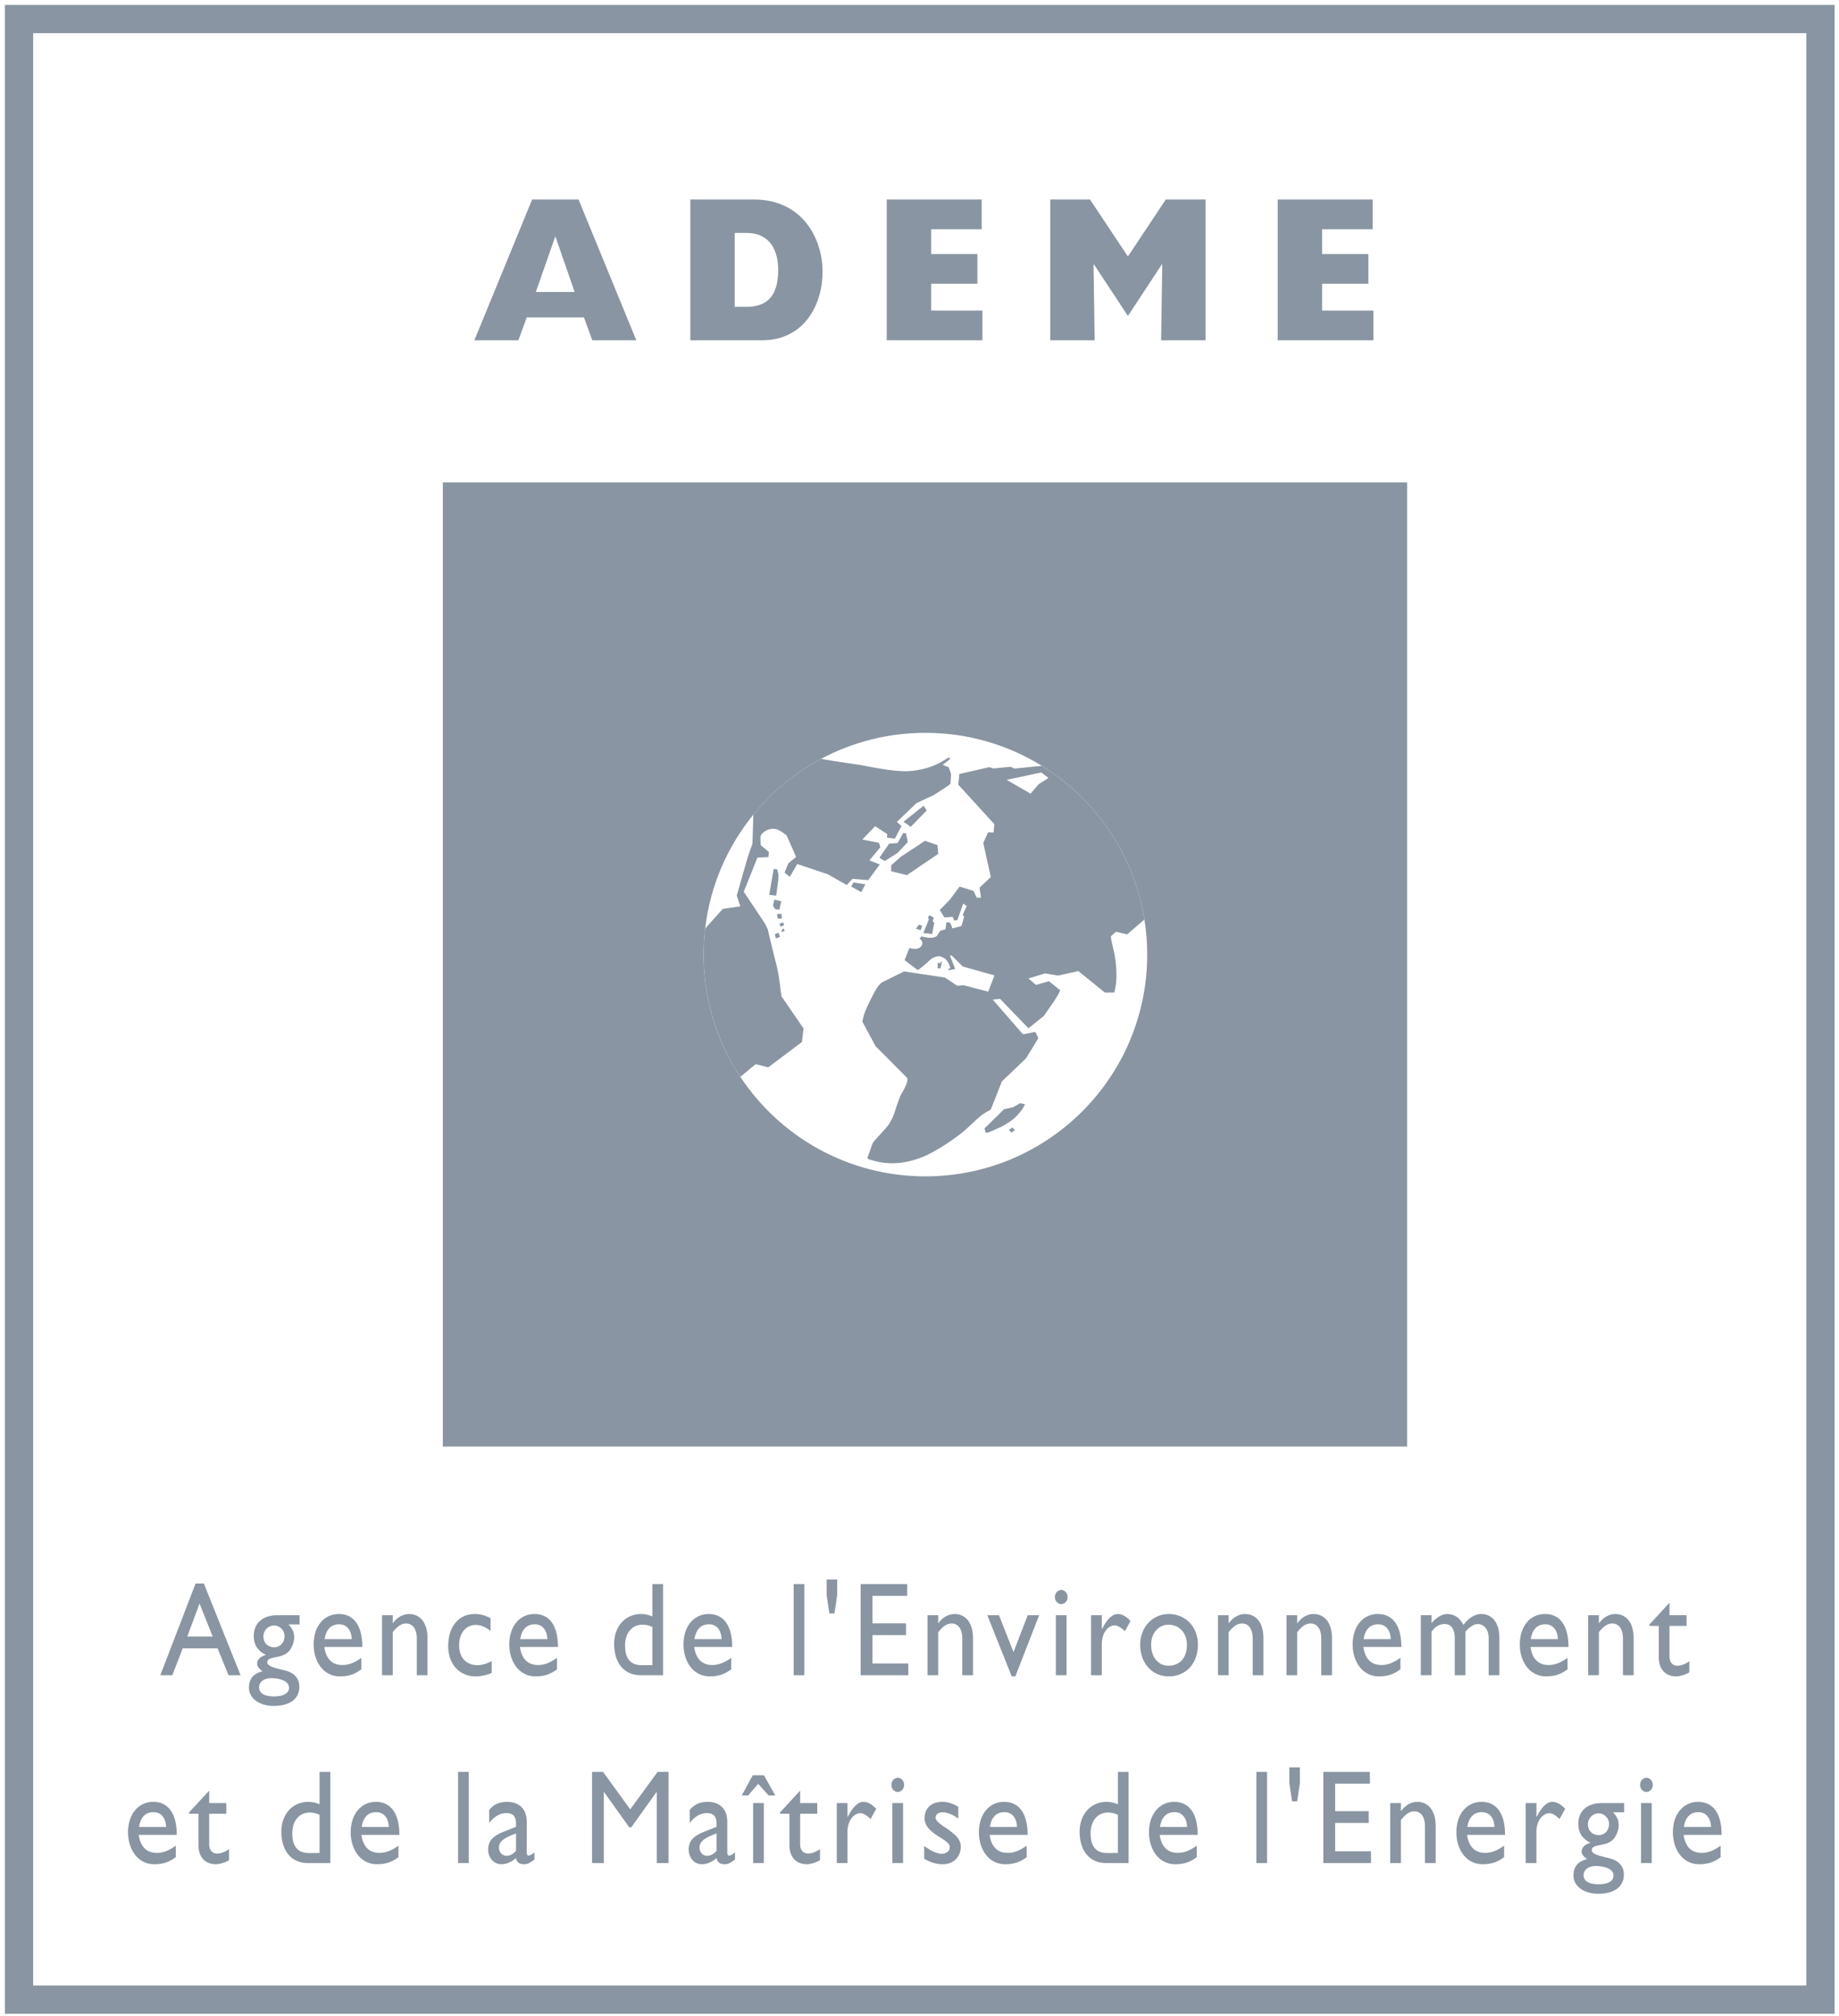
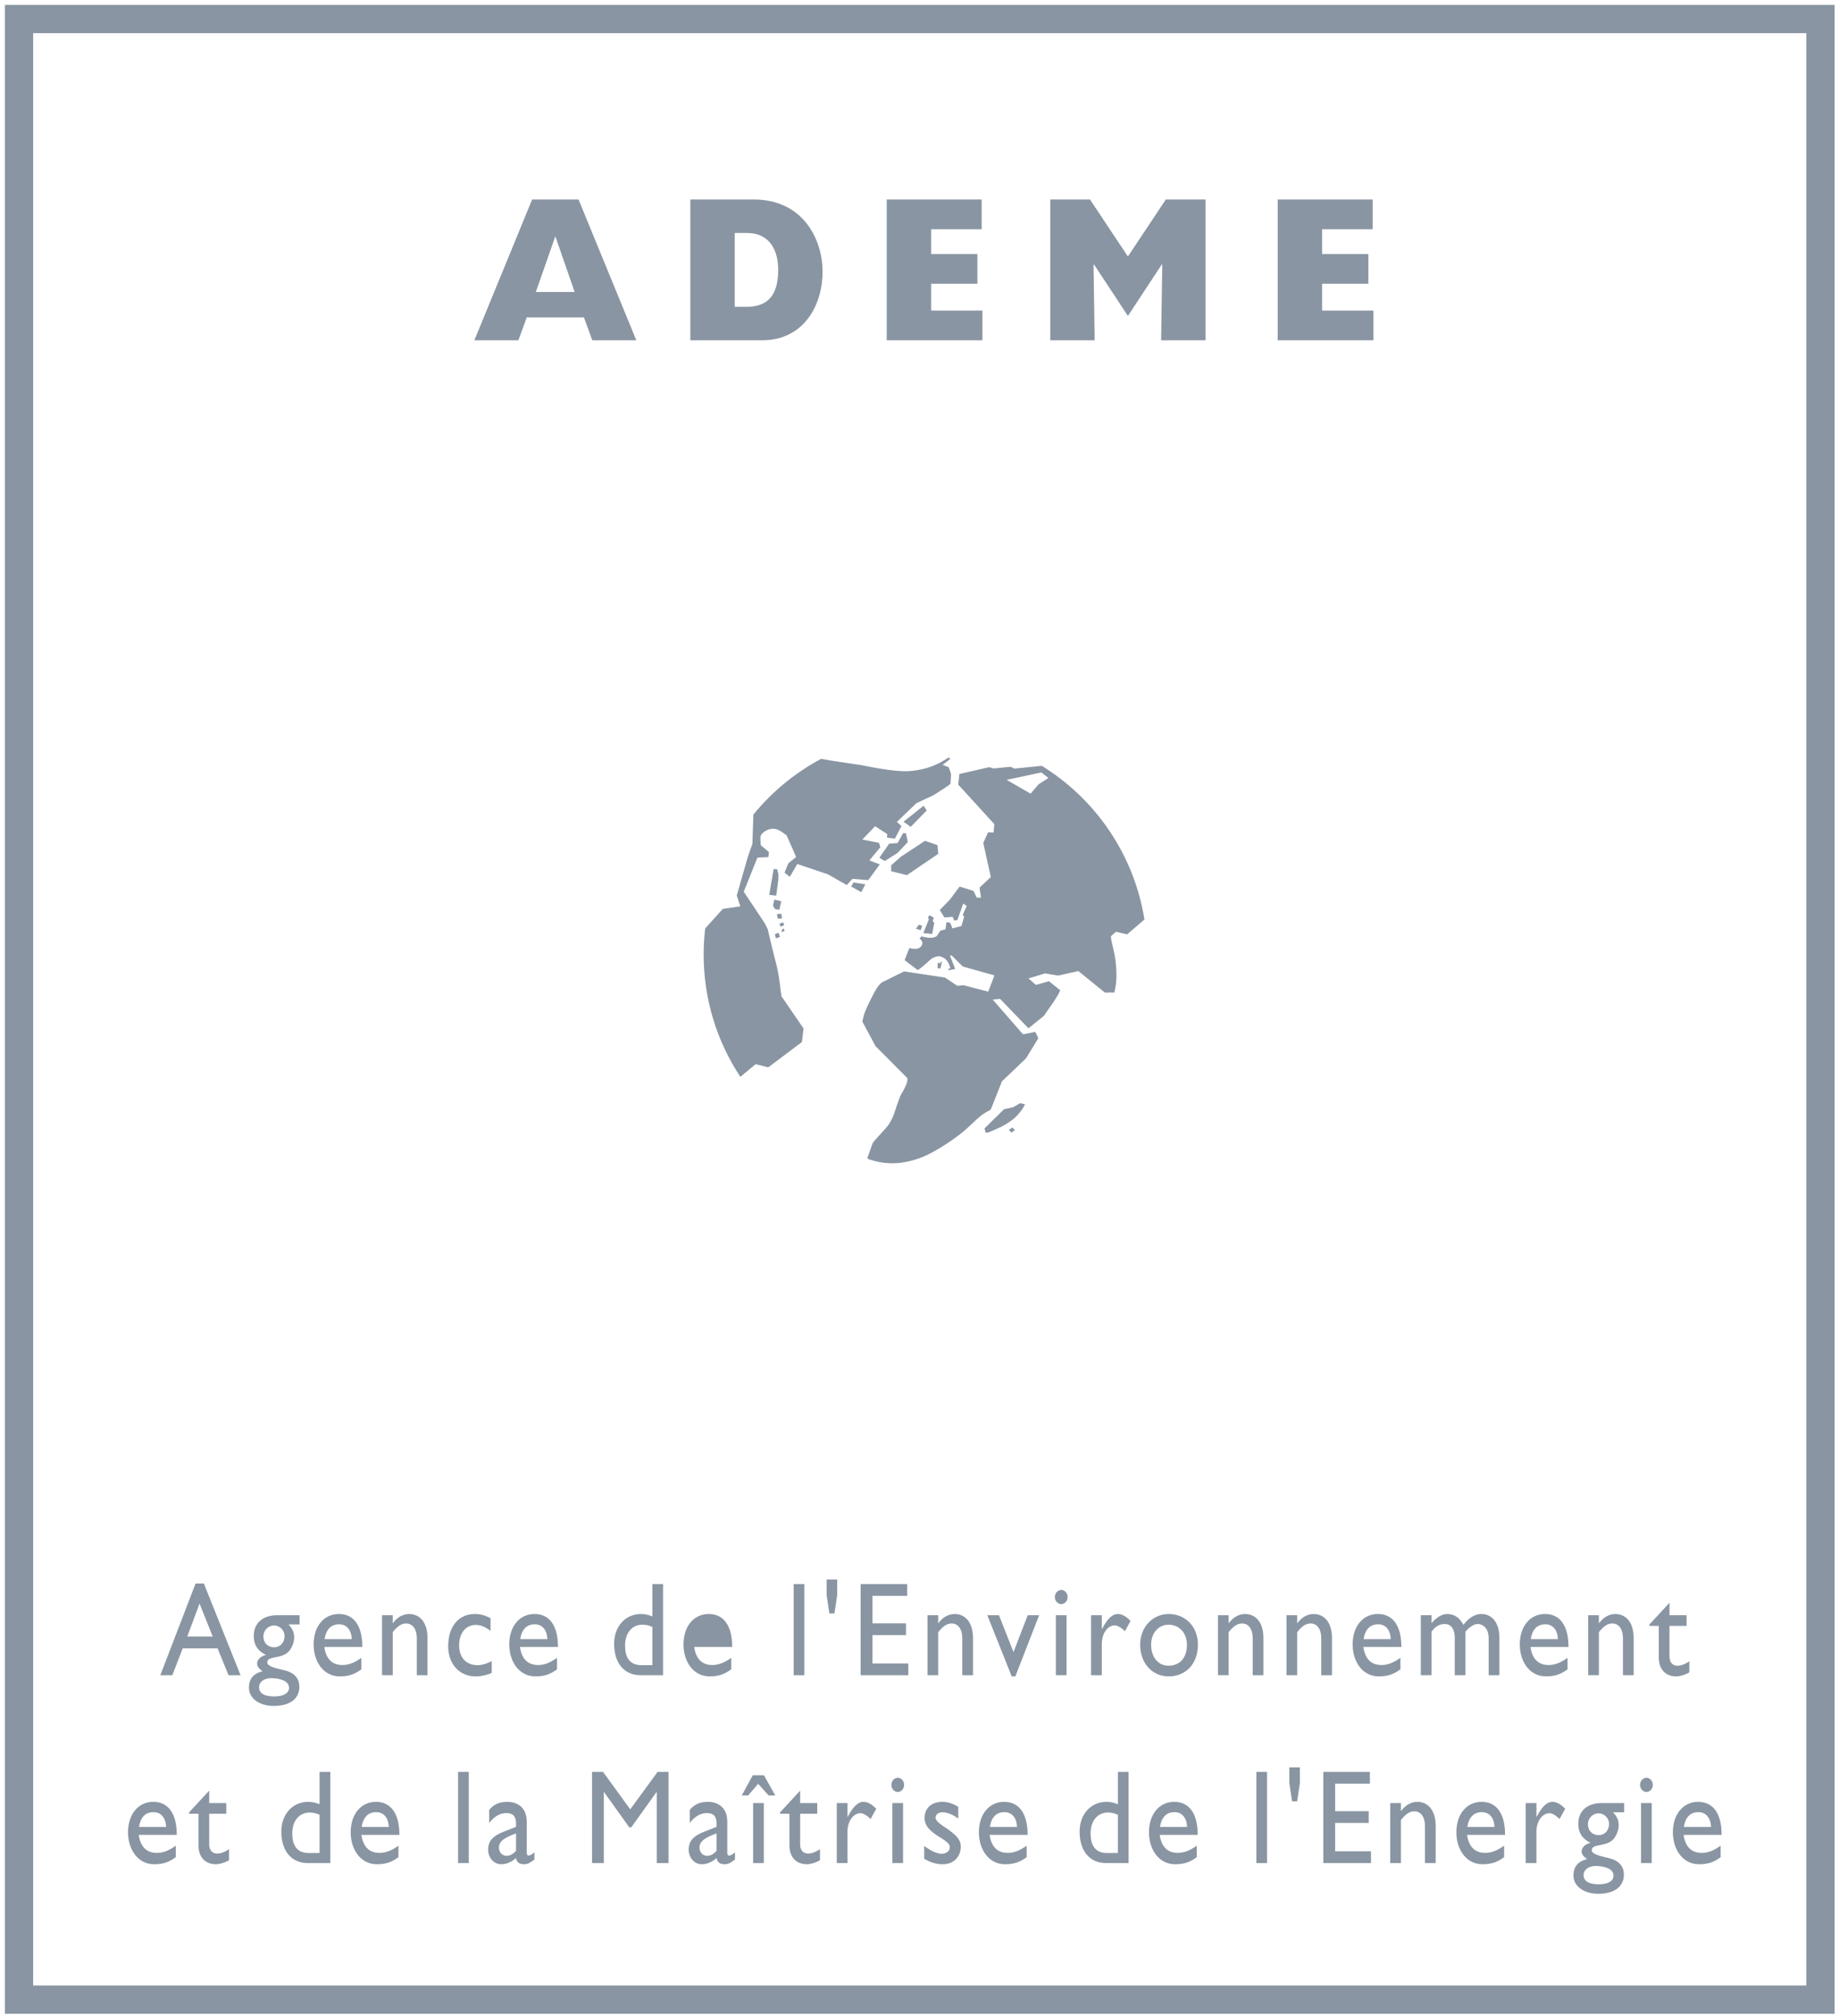
<svg xmlns="http://www.w3.org/2000/svg" height="318" viewBox="0 0 290 318" width="290">
  <filter id="a">
    <feColorMatrix in="SourceGraphic" values="0 0 0 0 0.537 0 0 0 0 0.584 0 0 0 0 0.635 0 0 0 1 0" />
  </filter>
  <g fill="none" fill-rule="evenodd" filter="url(#a)" transform="translate(-51 -510)">
    <g transform="translate(54 513)">
      <path d="m0 312.374h284.072v-312.374h-284.072z" stroke="#8995a2" stroke-width="4.46" />
      <g fill="#8995a2">
-         <path d="m142.931 182.533c-12.188 0-22.924-6.24-29.182-15.693-3.664-5.528-5.795-12.157-5.795-19.284 0-1.392.082-2.762.241-4.112.794-6.767 3.516-12.942 7.607-17.962 2.93-3.599 6.561-6.6 10.686-8.804 4.9-2.615 10.5-4.097 16.443-4.097 6.736 0 13.023 1.904 18.361 5.202 8.479 5.241 14.552 14 16.18 24.242.285 1.8.435 3.648.435 5.531 0 19.313-15.66 34.977-34.976 34.977zm-76.096 42.607h152.053v-152.051h-152.053z" />
-         <path d="m131.596 136.18 1.861.297-.64 1.227-1.599-.884zm7.498-4.083-1.562 1.376v.934l2.483.613 4.948-3.359-.133-1.371-1.96-.677zm.768-3.684-.449-.019-.861 1.569-1.345.106-1.532 2.21.835.526 2.065-1.313 1.58-1.687zm2.788-4.339-3.165 2.522 1.122.81 2.529-2.574zm-24.344 14.061 1.098.131.34-2.594.007-.778-.192-.79-.565-.046zm.581 1.707.348.545.665.101.3-1.344-1.091-.263zm.636 1.323.109.713.677-.002-.092-.768zm.384 1.528.192.462.569-.254s-.156-.423-.174-.423zm.348 1.317c.011 0 .488-.188.488-.188l-.189-.41s-.274.237-.27.265zm23.234-2.035s-.89 2.172-.89 2.184c0 0 1.402.133 1.402.145l.331-1.788-.242-.181.164-.612-.704-.385-.226.461zm-2.056 1.508.764.214.228-.71-.542-.129zm16.42 27.516-1.104.64-1.409.297-3.094 3.041.19.678.448-.061 1.768-.761c.457-.197 1.906-1.009 2.659-1.82.709-.768.924-1.065 1.335-1.848zm-.815 4.249c0 .011-.377-.418-.377-.418.002.016-.585.357-.585.357s.444.444.43.444zm-11.72-26.342-.44-.057-.029.83.438.081.264-1.064-.138-.056zm-26.119-4.579.154.664.632-.211-.211-.667zm-5.453 22.513 2.417-2.005 1.988.501 5.309-3.995.256-2.133-3.491-5.089c-.056-.075-.281-3.256-.959-5.637-.354-1.243-1.168-4.864-1.202-4.936l-.459-.923-3.319-4.982 2.155-5.387 1.717-.076.102-.791-1.271-1.063-.039-.229-.042-1.01c0-.688 1.165-1.379 1.94-1.379.206 0 .426.033.652.096.541.148 1.054.595 1.516.932.084.061 1.529 3.434 1.529 3.434l-1.225.984-.602 1.479.837.656 1.169-2.017 4.839 1.627 2.967 1.688.899-.983 2.492.206 1.821-2.48-1.647-.625 1.727-2.08-.206-.697-2.635-.511 2.019-2.114 1.917 1.248-.041.562 1.24.152 1.044-1.986-.73-.643 3.083-2.964 2.787-1.303 2.172-1.421.419-.333.089-1.526-.37-1.081-.96-.371 1.229-.965-.338-.181c-.821.547-2.771 1.886-6.174 2.129-2.421.172-7.322-.908-7.322-.908l-4.858-.728-1.696-.299c-4.126 2.2-7.755 5.197-10.689 8.796l-.146 4.59-.732 2.095-1.74 6.074.56 1.712-2.759.394-2.785 3.099c-.156 1.349-.237 2.721-.237 4.112 0 7.127 2.132 13.757 5.79 19.285zm47.548-49.05c8.477 5.241 14.55 14 16.178 24.242l-.002-.007-2.732 2.34-1.748-.414-.816.72.059.485c.028.221.127.674.295 1.353.348 1.393.526 2.782.526 4.137 0 1.262-.05 1.672-.331 2.892l-1.489.007-4.187-3.393-3.191.717-2.059-.349-2.611.798 1.18 1.021 2.048-.581 1.773 1.417-.278.621-.731 1.179-1.572 2.25-2.424 1.955-4.482-4.649-1.158.123 4.78 5.477 1.936-.389.484.991-1.952 3.192-3.796 3.625-1.705 4.325c-.041.111-.219.248-.494.381-.547.262-1.192.734-1.905 1.404-.917.858-1.429 1.333-1.538 1.429-.755.661-1.661 1.353-2.717 2.063-1.048.707-2.097 1.327-3.135 1.859-1.837.935-3.901 1.454-5.769 1.454-1.224 0-2.467-.209-3.677-.618-.165-.056-.271-.141-.271-.213l.827-2.341c.036-.112.738-.905 2.06-2.348.599-.652 1.083-1.537 1.424-2.594.501-1.554.856-2.512 1.064-2.849.759-1.224 1.12-2.27.866-2.525l-4.959-4.986-2.081-3.868.221-.916c.156-.637.66-1.756 1.626-3.602.522-.999.952-1.526 1.43-1.762l3.314-1.635 6.442.971 1.962 1.31.922-.113 3.935 1.024.983-2.562-4.998-1.408-1.77-1.758-.244.064.827 2.091-.999.199-.107-.245.346-.065c.017.022-.297-1.285-1.074-1.651-.279-.128-.462-.25-.745-.25-.38 0-1.006.232-1.331.533-1.091 1.008-1.946 1.696-2.025 1.635l-2.052-1.552.759-1.913.315.077c.187.044.385.066.584.066.643 0 1.042-.375 1.122-.745.099-.461-.219-.686-.219-.686.011-.011-.196-.22-.196-.217 0 .025.297-.335.281-.335-.008 0 .782.201 1.232.227.524.03 1.036-.089 1.246-.321l.496-.784.838-.235.146-1.108.514.036s.288.398.407.931l1.445-.373.429-1.483-.232-.263.634-1.42-.549-.389-.929 2.623-.513.065-.223-.586-1.306.101-.729-1.173 1.585-1.632 1.542-2.07 2.182.684.533 1.077.662-.016-.241-1.572 1.783-1.673-1.189-5.379.762-1.688.864.048.116-1.325-5.688-6.23.183-1.683 4.707-1.073.675.201 2.68-.259.62.279 4.319-.431zm-.08 1.04-5.478 1.165 3.779 2.176 1.274-1.484 1.547-.99zm-73.595-75.777-3.046-8.79-3.075 8.79zm-6.706-14.587h7.321l9.11 22.206h-6.942l-1.319-3.613h-9.021l-1.317 3.613h-6.942zm33.791 16.93c3.4 0 5.013-1.854 5.013-5.827 0-2.93-1.203-5.829-4.983-5.829h-1.873v11.656zm-8.842-16.93h10.015c7.733 0 10.839 6.251 10.839 11.399 0 5.044-2.783 10.807-9.578 10.807h-11.276zm30.972 0h14.969v4.689h-7.97v3.908h7.297v4.688h-7.297v4.234h8.086v4.687h-15.085zm32.788 22.207h-7.002v-22.206h6.268l5.977 8.986 5.975-8.986h6.266v22.206h-7.001l.177-11.918-.06-.066-5.357 8.141-5.362-8.141-.059.066zm28.866-22.207h14.968v4.689h-7.966v3.908h7.294v4.688h-7.294v4.234h8.085v4.687h-15.087zm-171.958 226.648h4.02l-2.085-5.204zm8.403 6.092h-1.895l-1.729-4.236h-5.499l-1.633 4.236h-1.895l5.557-14.459h1.31zm4.853.463c-1.139 0-1.935.59-1.935 1.433 0 .95.834 1.456 2.369 1.456 1.484 0 2.356-.506 2.356-1.369 0-1.204-1.746-1.52-2.79-1.52zm.434-8.304c-.928 0-1.688.781-1.688 1.707 0 1.033.685 1.732 1.709 1.732.948 0 1.631-.738 1.631-1.774 0-.903-.758-1.665-1.652-1.665zm4.025-.168h-1.745c.663.736.891 1.264.891 2.065 0 .777-.399 1.686-.798 2.129-1.138 1.351-3.452.674-3.452 1.79 0 .53.89.844 2.6 1.224 1.82.402 2.465 1.435 2.465 2.634 0 1.877-1.498 3.015-4.022 3.015-2.299 0-3.926-1.2-3.926-2.865 0-1.394.666-2.214 2.142-2.614-.588-.402-.853-.782-.853-1.202 0-.613.531-1.137 1.347-1.347v-.045c-.627-.295-1.097-.695-1.425-1.201-.301-.483-.452-1.075-.452-1.77 0-2.021 1.422-3.267 3.717-3.267h3.511zm8.224 2.32c-.054-1.433-.797-2.341-1.992-2.341-1.289 0-2.068.844-2.293 2.341zm1.519 4.763c-1.024.756-1.955 1.114-3.396 1.114-2.657 0-4.136-2.421-4.136-5.034 0-2.867 1.633-4.807 3.985-4.807 2.257 0 3.7 1.707 3.7 5.204h-5.998c.266 1.879 1.235 2.846 2.868 2.846 1.022 0 1.99-.422 2.977-1.136zm4.943-7.291h.037c.647-.908 1.596-1.435 2.542-1.435 1.615 0 2.905 1.22 2.905 3.814v5.838h-1.688v-5.858c0-1.391-.647-2.299-1.674-2.299-.736 0-1.324.379-2.122 1.369v6.788h-1.689v-9.461h1.689zm15.421 1.22c-.969-.716-1.614-.928-2.355-.928-1.534 0-2.598 1.285-2.598 3.205 0 1.959 1.139 3.139 2.884 3.139.723 0 1.404-.211 2.258-.632v1.854c-.569.297-1.65.549-2.544.549-2.542 0-4.323-1.961-4.323-4.741 0-3.122 1.631-5.101 4.21-5.101.987 0 1.652.253 2.468.653zm8.97 1.308c-.057-1.433-.8-2.341-1.993-2.341-1.288 0-2.068.844-2.294 2.341zm1.517 4.763c-1.022.756-1.953 1.114-3.398 1.114-2.655 0-4.135-2.421-4.135-5.034 0-2.867 1.633-4.807 3.986-4.807 2.258 0 3.7 1.707 3.7 5.204h-5.995c.264 1.879 1.231 2.846 2.865 2.846 1.024 0 1.991-.422 2.977-1.136zm15.037-6.682c-.57-.254-1.009-.357-1.574-.357-1.632 0-2.735 1.303-2.735 3.286 0 1.771.645 3.098 2.6 3.098h1.709zm1.687 7.608h-3.586c-2.543 0-4.134-1.917-4.134-4.953 0-2.739 1.763-4.699 4.25-4.699.566 0 1.101.106 1.783.38v-5.103h1.687zm9.231-5.689c-.055-1.433-.796-2.341-1.992-2.341-1.29 0-2.066.844-2.295 2.341zm1.518 4.763c-1.026.756-1.955 1.114-3.395 1.114-2.658 0-4.136-2.421-4.136-5.034 0-2.867 1.63-4.807 3.98-4.807 2.262 0 3.703 1.707 3.703 5.204h-5.994c.266 1.879 1.233 2.846 2.863 2.846 1.024 0 1.992-.422 2.979-1.136zm9.842.927h1.689v-14.376h-1.689zm6.866-15.091v2.463l-.436 2.889h-.796l-.437-2.889v-2.463zm11.04 2.57h-5.481v4.343h5.292v1.855h-5.292v4.468h5.653v1.854h-7.512v-14.375h7.34zm4.889 4.303h.041c.644-.908 1.591-1.435 2.543-1.435 1.609 0 2.903 1.22 2.903 3.814v5.838h-1.691v-5.858c0-1.391-.643-2.299-1.669-2.299-.736 0-1.326.379-2.127 1.369v6.788h-1.688v-9.461h1.688zm7.742-1.244h1.839l2.296 5.815 2.238-5.815h1.804l-3.756 9.651h-.57zm11.665-1.75c-.553 0-1.009-.509-1.009-1.117 0-.612.456-1.118 1.009-1.118.548 0 1.005.506 1.005 1.118 0 .608-.457 1.117-1.005 1.117zm-.854 11.21h1.685v-9.462h-1.685zm7.244-9.46v2.169h.04c.852-1.664 1.666-2.36 2.464-2.36.682 0 1.329.356 2.029 1.096l-.89 1.621c-.512-.546-1.175-.927-1.575-.927-1.158 0-2.068 1.288-2.068 2.909v4.953h-1.69v-9.461zm7.777 4.635c0 2.001 1.118 3.331 2.751 3.331 1.783 0 2.902-1.265 2.902-3.311 0-1.832-1.214-3.161-2.902-3.161-1.594 0-2.751 1.329-2.751 3.141zm7.381 0c0 2.993-1.879 5.014-4.612 5.014-2.616 0-4.497-2.107-4.497-5.014 0-2.719 1.955-4.827 4.497-4.827 2.675 0 4.612 2.023 4.612 4.827zm4.848-3.391h.039c.644-.908 1.589-1.435 2.541-1.435 1.613 0 2.903 1.22 2.903 3.814v5.838h-1.689v-5.858c0-1.391-.645-2.299-1.67-2.299-.739 0-1.326.379-2.124 1.369v6.788h-1.69v-9.461h1.69zm10.808 0h.04c.645-.908 1.594-1.435 2.544-1.435 1.61 0 2.901 1.22 2.901 3.814v5.838h-1.691v-5.858c0-1.391-.645-2.299-1.667-2.299-.74 0-1.329.379-2.127 1.369v6.788h-1.686v-9.461h1.686zm14.758 2.528c-.057-1.433-.795-2.341-1.993-2.341-1.29 0-2.067.844-2.294 2.341zm1.519 4.763c-1.025.756-1.955 1.114-3.396 1.114-2.659 0-4.139-2.421-4.139-5.034 0-2.867 1.632-4.807 3.983-4.807 2.26 0 3.703 1.707 3.703 5.204h-5.994c.264 1.879 1.23 2.846 2.863 2.846 1.025 0 1.992-.422 2.98-1.136zm4.905-8.535v1.242c.873-.969 1.686-1.433 2.482-1.433 1.084 0 1.977.591 2.545 1.707.738-.929 1.631-1.707 2.846-1.707 1.726 0 2.828 1.475 2.828 3.709v5.943h-1.689v-5.858c0-1.434-.796-2.213-1.766-2.213-.549-.019-1.29.506-1.896 1.201v6.87h-1.687v-5.88c0-1.537-.704-2.191-1.537-2.191-.855 0-1.424.292-2.126 1.201v6.87h-1.688v-9.461zm19.934 3.772c-.057-1.433-.795-2.341-1.994-2.341-1.29 0-2.067.844-2.296 2.341zm1.516 4.763c-1.024.756-1.954 1.114-3.392 1.114-2.661 0-4.139-2.421-4.139-5.034 0-2.867 1.632-4.807 3.985-4.807 2.256 0 3.699 1.707 3.699 5.204h-5.997c.267 1.879 1.235 2.846 2.868 2.846 1.022 0 1.989-.422 2.976-1.136zm4.944-7.291h.039c.645-.908 1.594-1.435 2.542-1.435 1.612 0 2.9 1.22 2.9 3.814v5.838h-1.688v-5.858c0-1.391-.643-2.299-1.67-2.299-.738 0-1.325.379-2.123 1.369v6.788h-1.687v-9.461h1.687zm11.133-1.244h2.694v1.682h-2.694v4.851c0 1.116.721 1.435 1.216 1.435.607 0 1.233-.235 1.915-.699v1.75c-.588.358-1.5.632-2.049.632-1.842 0-2.769-1.265-2.769-2.971v-4.998h-1.482v-.21l3.169-3.435zm-237.065 33.399c-.058-1.433-.798-2.339-1.992-2.339-1.29 0-2.068.841-2.296 2.339zm1.517 4.763c-1.026.758-1.955 1.117-3.397 1.117-2.655 0-4.135-2.423-4.135-5.037 0-2.868 1.631-4.806 3.987-4.806 2.256 0 3.699 1.706 3.699 5.206h-5.998c.267 1.876 1.234 2.846 2.865 2.846 1.024 0 1.992-.421 2.979-1.138zm5.267-8.535h2.693v1.685h-2.693v4.844c0 1.12.72 1.436 1.214 1.436.605 0 1.232-.232 1.916-.695v1.749c-.587.358-1.5.631-2.049.631-1.841 0-2.771-1.263-2.771-2.972v-4.993h-1.48v-.21l3.17-3.436zm17.407 1.853c-.569-.251-1.008-.359-1.572-.359-1.636 0-2.735 1.309-2.735 3.291 0 1.77.644 3.097 2.599 3.097h1.708zm1.688 7.61h-3.585c-2.543 0-4.137-1.918-4.137-4.953 0-2.742 1.766-4.701 4.251-4.701.567 0 1.1.105 1.783.378v-5.099h1.688zm9.231-5.691c-.057-1.433-.796-2.339-1.991-2.339-1.29 0-2.067.841-2.294 2.339zm1.519 4.763c-1.026.758-1.955 1.117-3.396 1.117-2.657 0-4.136-2.423-4.136-5.037 0-2.868 1.632-4.806 3.985-4.806 2.257 0 3.697 1.706 3.697 5.206h-5.995c.268 1.876 1.234 2.846 2.867 2.846 1.023 0 1.989-.421 2.978-1.138zm9.402.928h1.687v-14.375h-1.687zm9.142-4.68c-1.444.546-2.696 1.094-2.696 2.211 0 .78.512 1.331 1.214 1.331.531 0 1.025-.294 1.482-.781zm2.901 4.129c-.777.569-1.102.74-1.632.74-.739 0-1.139-.297-1.288-.971-.743.655-1.517.971-2.298.971-1.253 0-2.085-1.098-2.085-2.318 0-1.875 1.534-2.446 2.902-2.994l1.5-.588v-.509c0-1.18-.512-1.662-1.536-1.662-.934 0-1.88.482-2.697 1.559v-2.046c.663-.861 1.594-1.285 2.826-1.285 1.727 0 3.094.97 3.094 3.119v4.87c0 .359.112.486.32.486.174 0 .515-.193.895-.51zm21.145.551h-1.859v-11.193h-.039l-3.983 5.563h-.305l-3.982-5.563h-.039v11.193h-1.857v-14.375h1.742l4.287 5.903 4.308-5.903h1.727zm7.578-4.68c-1.444.546-2.692 1.094-2.692 2.211 0 .78.51 1.331 1.212 1.331.53 0 1.022-.294 1.48-.781zm2.903 4.129c-.779.569-1.1.74-1.632.74-.738 0-1.137-.297-1.29-.971-.741.655-1.518.971-2.298.971-1.248 0-2.086-1.098-2.086-2.318 0-1.875 1.54-2.446 2.905-2.994l1.498-.588v-.509c0-1.18-.512-1.662-1.537-1.662-.929 0-1.877.482-2.694 1.559v-2.046c.666-.861 1.594-1.285 2.828-1.285 1.728 0 3.09.97 3.09 3.119v4.87c0 .359.116.486.325.486.171 0 .512-.193.891-.51zm6.346-10.115h-1.042l-1.65-1.833-1.575 1.833h-1.007l1.728-3.182h1.764zm-3.487 10.666h1.687v-9.464h-1.687zm7.413-9.463h2.697v1.685h-2.697v4.844c0 1.12.722 1.436 1.216 1.436.607 0 1.231-.232 1.914-.695v1.749c-.587.358-1.498.631-2.048.631-1.841 0-2.77-1.263-2.77-2.972v-4.993h-1.479v-.21l3.167-3.436zm7.468 0v2.172h.039c.853-1.667 1.667-2.364 2.467-2.364.684 0 1.326.36 2.03 1.098l-.893 1.619c-.511-.544-1.178-.925-1.576-.925-1.158 0-2.067 1.284-2.067 2.91v4.955h-1.688v-9.465zm7.928-1.748c-.549 0-1.007-.508-1.007-1.119 0-.612.458-1.117 1.007-1.117.551 0 1.006.505 1.006 1.117 0 .611-.455 1.119-1.006 1.119zm-.853 11.211h1.687v-9.464h-1.687zm10.392-7.019c-.944-.697-1.841-.99-2.467-.99-.681 0-1.115.358-1.115.862 0 .423.564.927 2.066 1.899 1.402 1.033 1.914 1.685 1.914 2.655 0 1.665-1.194 2.782-2.807 2.782-1.044 0-1.858-.233-2.96-.865v-2.023c1.102.844 2.108 1.244 2.79 1.244.684-.043 1.25-.4 1.25-1.075 0-1.305-3.982-2.002-3.982-4.551 0-1.604 1.099-2.574 2.807-2.574.798 0 1.612.252 2.504.782zm9.271 1.328c-.057-1.433-.796-2.339-1.993-2.339-1.292 0-2.067.841-2.296 2.339zm1.517 4.763c-1.024.758-1.954 1.117-3.392 1.117-2.661 0-4.142-2.423-4.142-5.037 0-2.868 1.635-4.806 3.986-4.806 2.259 0 3.701 1.706 3.701 5.206h-5.995c.265 1.876 1.231 2.846 2.866 2.846 1.022 0 1.989-.421 2.976-1.138zm14.386-6.682c-.572-.251-1.007-.359-1.575-.359-1.633 0-2.733 1.309-2.733 3.291 0 1.77.642 3.097 2.597 3.097h1.711zm1.687 7.61h-3.586c-2.544 0-4.138-1.918-4.138-4.953 0-2.742 1.765-4.701 4.253-4.701.567 0 1.099.105 1.784.378v-5.099h1.687zm9.229-5.691c-.055-1.433-.796-2.339-1.989-2.339-1.292 0-2.068.841-2.296 2.339zm1.52 4.763c-1.024.758-1.955 1.117-3.397 1.117-2.655 0-4.135-2.423-4.135-5.037 0-2.868 1.633-4.806 3.984-4.806 2.256 0 3.699 1.706 3.699 5.206h-5.995c.267 1.876 1.232 2.846 2.865 2.846 1.024 0 1.991-.421 2.979-1.138zm9.4.928h1.687v-14.375h-1.687zm6.868-15.09v2.466l-.438 2.888h-.797l-.435-2.888v-2.466zm11.037 2.571h-5.484v4.341h5.296v1.856h-5.296v4.467h5.653v1.854h-7.512v-14.373h7.343zm4.891 4.298h.039c.644-.905 1.594-1.434 2.542-1.434 1.61 0 2.9 1.225 2.9 3.813v5.841h-1.687v-5.859c0-1.391-.646-2.297-1.67-2.297-.74 0-1.326.38-2.124 1.37v6.786h-1.688v-9.462h1.688zm14.758 2.53c-.058-1.433-.798-2.339-1.995-2.339-1.287 0-2.066.841-2.293 2.339zm1.515 4.763c-1.024.758-1.952 1.117-3.395 1.117-2.658 0-4.134-2.423-4.134-5.037 0-2.868 1.63-4.806 3.983-4.806 2.257 0 3.699 1.706 3.699 5.206h-5.995c.266 1.876 1.233 2.846 2.866 2.846 1.024 0 1.989-.421 2.976-1.138zm5.095-8.535v2.172h.041c.853-1.667 1.668-2.364 2.466-2.364.683 0 1.325.36 2.03 1.098l-.893 1.619c-.513-.544-1.176-.925-1.577-.925-1.157 0-2.067 1.284-2.067 2.91v4.955h-1.688v-9.465zm9.368 9.925c-1.136 0-1.93.59-1.93 1.433 0 .948.83 1.457 2.369 1.457 1.48 0 2.353-.509 2.353-1.37 0-1.203-1.746-1.52-2.792-1.52zm.439-8.305c-.93 0-1.687.78-1.687 1.709 0 1.032.684 1.729 1.706 1.729.951 0 1.632-.738 1.632-1.772 0-.904-.761-1.666-1.651-1.666zm4.02-.166h-1.744c.665.738.891 1.265.891 2.064 0 .778-.397 1.687-.795 2.13-1.139 1.347-3.453.674-3.453 1.792 0 .525.892.842 2.597 1.221 1.823.401 2.468 1.433 2.468 2.632 0 1.88-1.5 3.015-4.023 3.015-2.295 0-3.927-1.2-3.927-2.863 0-1.393.664-2.215 2.144-2.616-.586-.399-.855-.779-.855-1.201 0-.611.532-1.137 1.348-1.348v-.042c-.626-.296-1.099-.698-1.421-1.202-.302-.485-.458-1.075-.458-1.77 0-2.024 1.425-3.266 3.72-3.266h3.508zm3.523-3.202c-.549 0-1.008-.508-1.008-1.119 0-.612.459-1.117 1.008-1.117.548 0 1.004.505 1.004 1.117 0 .611-.456 1.119-1.004 1.119zm-.855 11.211h1.688v-9.464h-1.688zm11.04-5.691c-.057-1.433-.795-2.339-1.991-2.339-1.292 0-2.068.841-2.296 2.339zm1.519 4.763c-1.025.758-1.955 1.117-3.396 1.117-2.657 0-4.139-2.423-4.139-5.037 0-2.868 1.635-4.806 3.989-4.806 2.257 0 3.699 1.706 3.699 5.206h-5.998c.267 1.876 1.234 2.846 2.868 2.846 1.022 0 1.989-.421 2.977-1.138z" />
+         <path d="m131.596 136.18 1.861.297-.64 1.227-1.599-.884zm7.498-4.083-1.562 1.376v.934l2.483.613 4.948-3.359-.133-1.371-1.96-.677zm.768-3.684-.449-.019-.861 1.569-1.345.106-1.532 2.21.835.526 2.065-1.313 1.58-1.687zm2.788-4.339-3.165 2.522 1.122.81 2.529-2.574zm-24.344 14.061 1.098.131.34-2.594.007-.778-.192-.79-.565-.046zm.581 1.707.348.545.665.101.3-1.344-1.091-.263zm.636 1.323.109.713.677-.002-.092-.768zm.384 1.528.192.462.569-.254s-.156-.423-.174-.423zm.348 1.317c.011 0 .488-.188.488-.188l-.189-.41s-.274.237-.27.265zm23.234-2.035s-.89 2.172-.89 2.184c0 0 1.402.133 1.402.145l.331-1.788-.242-.181.164-.612-.704-.385-.226.461zm-2.056 1.508.764.214.228-.71-.542-.129zm16.42 27.516-1.104.64-1.409.297-3.094 3.041.19.678.448-.061 1.768-.761c.457-.197 1.906-1.009 2.659-1.82.709-.768.924-1.065 1.335-1.848zm-.815 4.249c0 .011-.377-.418-.377-.418.002.016-.585.357-.585.357s.444.444.43.444zm-11.72-26.342-.44-.057-.029.83.438.081.264-1.064-.138-.056zm-26.119-4.579.154.664.632-.211-.211-.667zm-5.453 22.513 2.417-2.005 1.988.501 5.309-3.995.256-2.133-3.491-5.089c-.056-.075-.281-3.256-.959-5.637-.354-1.243-1.168-4.864-1.202-4.936l-.459-.923-3.319-4.982 2.155-5.387 1.717-.076.102-.791-1.271-1.063-.039-.229-.042-1.01c0-.688 1.165-1.379 1.94-1.379.206 0 .426.033.652.096.541.148 1.054.595 1.516.932.084.061 1.529 3.434 1.529 3.434l-1.225.984-.602 1.479.837.656 1.169-2.017 4.839 1.627 2.967 1.688.899-.983 2.492.206 1.821-2.48-1.647-.625 1.727-2.08-.206-.697-2.635-.511 2.019-2.114 1.917 1.248-.041.562 1.24.152 1.044-1.986-.73-.643 3.083-2.964 2.787-1.303 2.172-1.421.419-.333.089-1.526-.37-1.081-.96-.371 1.229-.965-.338-.181c-.821.547-2.771 1.886-6.174 2.129-2.421.172-7.322-.908-7.322-.908l-4.858-.728-1.696-.299c-4.126 2.2-7.755 5.197-10.689 8.796l-.146 4.59-.732 2.095-1.74 6.074.56 1.712-2.759.394-2.785 3.099c-.156 1.349-.237 2.721-.237 4.112 0 7.127 2.132 13.757 5.79 19.285zm47.548-49.05c8.477 5.241 14.55 14 16.178 24.242l-.002-.007-2.732 2.34-1.748-.414-.816.72.059.485c.028.221.127.674.295 1.353.348 1.393.526 2.782.526 4.137 0 1.262-.05 1.672-.331 2.892l-1.489.007-4.187-3.393-3.191.717-2.059-.349-2.611.798 1.18 1.021 2.048-.581 1.773 1.417-.278.621-.731 1.179-1.572 2.25-2.424 1.955-4.482-4.649-1.158.123 4.78 5.477 1.936-.389.484.991-1.952 3.192-3.796 3.625-1.705 4.325c-.041.111-.219.248-.494.381-.547.262-1.192.734-1.905 1.404-.917.858-1.429 1.333-1.538 1.429-.755.661-1.661 1.353-2.717 2.063-1.048.707-2.097 1.327-3.135 1.859-1.837.935-3.901 1.454-5.769 1.454-1.224 0-2.467-.209-3.677-.618-.165-.056-.271-.141-.271-.213l.827-2.341c.036-.112.738-.905 2.06-2.348.599-.652 1.083-1.537 1.424-2.594.501-1.554.856-2.512 1.064-2.849.759-1.224 1.12-2.27.866-2.525l-4.959-4.986-2.081-3.868.221-.916c.156-.637.66-1.756 1.626-3.602.522-.999.952-1.526 1.43-1.762l3.314-1.635 6.442.971 1.962 1.31.922-.113 3.935 1.024.983-2.562-4.998-1.408-1.77-1.758-.244.064.827 2.091-.999.199-.107-.245.346-.065c.017.022-.297-1.285-1.074-1.651-.279-.128-.462-.25-.745-.25-.38 0-1.006.232-1.331.533-1.091 1.008-1.946 1.696-2.025 1.635l-2.052-1.552.759-1.913.315.077c.187.044.385.066.584.066.643 0 1.042-.375 1.122-.745.099-.461-.219-.686-.219-.686.011-.011-.196-.22-.196-.217 0 .025.297-.335.281-.335-.008 0 .782.201 1.232.227.524.03 1.036-.089 1.246-.321l.496-.784.838-.235.146-1.108.514.036s.288.398.407.931l1.445-.373.429-1.483-.232-.263.634-1.42-.549-.389-.929 2.623-.513.065-.223-.586-1.306.101-.729-1.173 1.585-1.632 1.542-2.07 2.182.684.533 1.077.662-.016-.241-1.572 1.783-1.673-1.189-5.379.762-1.688.864.048.116-1.325-5.688-6.23.183-1.683 4.707-1.073.675.201 2.68-.259.62.279 4.319-.431zm-.08 1.04-5.478 1.165 3.779 2.176 1.274-1.484 1.547-.99zm-73.595-75.777-3.046-8.79-3.075 8.79zm-6.706-14.587h7.321l9.11 22.206h-6.942l-1.319-3.613h-9.021l-1.317 3.613h-6.942zm33.791 16.93c3.4 0 5.013-1.854 5.013-5.827 0-2.93-1.203-5.829-4.983-5.829h-1.873v11.656zm-8.842-16.93h10.015c7.733 0 10.839 6.251 10.839 11.399 0 5.044-2.783 10.807-9.578 10.807h-11.276zm30.972 0h14.969v4.689h-7.97v3.908h7.297v4.688h-7.297v4.234h8.086v4.687h-15.085zm32.788 22.207h-7.002v-22.206h6.268l5.977 8.986 5.975-8.986h6.266v22.206h-7.001l.177-11.918-.06-.066-5.357 8.141-5.362-8.141-.059.066zm28.866-22.207h14.968v4.689h-7.966v3.908h7.294v4.688h-7.294v4.234h8.085v4.687h-15.087zm-171.958 226.648h4.02l-2.085-5.204zm8.403 6.092h-1.895l-1.729-4.236h-5.499l-1.633 4.236h-1.895l5.557-14.459h1.31zm4.853.463c-1.139 0-1.935.59-1.935 1.433 0 .95.834 1.456 2.369 1.456 1.484 0 2.356-.506 2.356-1.369 0-1.204-1.746-1.52-2.79-1.52zm.434-8.304c-.928 0-1.688.781-1.688 1.707 0 1.033.685 1.732 1.709 1.732.948 0 1.631-.738 1.631-1.774 0-.903-.758-1.665-1.652-1.665zm4.025-.168h-1.745c.663.736.891 1.264.891 2.065 0 .777-.399 1.686-.798 2.129-1.138 1.351-3.452.674-3.452 1.79 0 .53.89.844 2.6 1.224 1.82.402 2.465 1.435 2.465 2.634 0 1.877-1.498 3.015-4.022 3.015-2.299 0-3.926-1.2-3.926-2.865 0-1.394.666-2.214 2.142-2.614-.588-.402-.853-.782-.853-1.202 0-.613.531-1.137 1.347-1.347v-.045c-.627-.295-1.097-.695-1.425-1.201-.301-.483-.452-1.075-.452-1.77 0-2.021 1.422-3.267 3.717-3.267h3.511zm8.224 2.32c-.054-1.433-.797-2.341-1.992-2.341-1.289 0-2.068.844-2.293 2.341zm1.519 4.763c-1.024.756-1.955 1.114-3.396 1.114-2.657 0-4.136-2.421-4.136-5.034 0-2.867 1.633-4.807 3.985-4.807 2.257 0 3.7 1.707 3.7 5.204h-5.998c.266 1.879 1.235 2.846 2.868 2.846 1.022 0 1.99-.422 2.977-1.136zm4.943-7.291h.037c.647-.908 1.596-1.435 2.542-1.435 1.615 0 2.905 1.22 2.905 3.814v5.838h-1.688v-5.858c0-1.391-.647-2.299-1.674-2.299-.736 0-1.324.379-2.122 1.369v6.788h-1.689v-9.461h1.689zm15.421 1.22c-.969-.716-1.614-.928-2.355-.928-1.534 0-2.598 1.285-2.598 3.205 0 1.959 1.139 3.139 2.884 3.139.723 0 1.404-.211 2.258-.632v1.854c-.569.297-1.65.549-2.544.549-2.542 0-4.323-1.961-4.323-4.741 0-3.122 1.631-5.101 4.21-5.101.987 0 1.652.253 2.468.653zm8.97 1.308c-.057-1.433-.8-2.341-1.993-2.341-1.288 0-2.068.844-2.294 2.341zm1.517 4.763c-1.022.756-1.953 1.114-3.398 1.114-2.655 0-4.135-2.421-4.135-5.034 0-2.867 1.633-4.807 3.986-4.807 2.258 0 3.7 1.707 3.7 5.204h-5.995c.264 1.879 1.231 2.846 2.865 2.846 1.024 0 1.991-.422 2.977-1.136zm15.037-6.682c-.57-.254-1.009-.357-1.574-.357-1.632 0-2.735 1.303-2.735 3.286 0 1.771.645 3.098 2.6 3.098h1.709zm1.687 7.608h-3.586c-2.543 0-4.134-1.917-4.134-4.953 0-2.739 1.763-4.699 4.25-4.699.566 0 1.101.106 1.783.38v-5.103h1.687zm9.231-5.689zm1.518 4.763c-1.026.756-1.955 1.114-3.395 1.114-2.658 0-4.136-2.421-4.136-5.034 0-2.867 1.63-4.807 3.98-4.807 2.262 0 3.703 1.707 3.703 5.204h-5.994c.266 1.879 1.233 2.846 2.863 2.846 1.024 0 1.992-.422 2.979-1.136zm9.842.927h1.689v-14.376h-1.689zm6.866-15.091v2.463l-.436 2.889h-.796l-.437-2.889v-2.463zm11.04 2.57h-5.481v4.343h5.292v1.855h-5.292v4.468h5.653v1.854h-7.512v-14.375h7.34zm4.889 4.303h.041c.644-.908 1.591-1.435 2.543-1.435 1.609 0 2.903 1.22 2.903 3.814v5.838h-1.691v-5.858c0-1.391-.643-2.299-1.669-2.299-.736 0-1.326.379-2.127 1.369v6.788h-1.688v-9.461h1.688zm7.742-1.244h1.839l2.296 5.815 2.238-5.815h1.804l-3.756 9.651h-.57zm11.665-1.75c-.553 0-1.009-.509-1.009-1.117 0-.612.456-1.118 1.009-1.118.548 0 1.005.506 1.005 1.118 0 .608-.457 1.117-1.005 1.117zm-.854 11.21h1.685v-9.462h-1.685zm7.244-9.46v2.169h.04c.852-1.664 1.666-2.36 2.464-2.36.682 0 1.329.356 2.029 1.096l-.89 1.621c-.512-.546-1.175-.927-1.575-.927-1.158 0-2.068 1.288-2.068 2.909v4.953h-1.69v-9.461zm7.777 4.635c0 2.001 1.118 3.331 2.751 3.331 1.783 0 2.902-1.265 2.902-3.311 0-1.832-1.214-3.161-2.902-3.161-1.594 0-2.751 1.329-2.751 3.141zm7.381 0c0 2.993-1.879 5.014-4.612 5.014-2.616 0-4.497-2.107-4.497-5.014 0-2.719 1.955-4.827 4.497-4.827 2.675 0 4.612 2.023 4.612 4.827zm4.848-3.391h.039c.644-.908 1.589-1.435 2.541-1.435 1.613 0 2.903 1.22 2.903 3.814v5.838h-1.689v-5.858c0-1.391-.645-2.299-1.67-2.299-.739 0-1.326.379-2.124 1.369v6.788h-1.69v-9.461h1.69zm10.808 0h.04c.645-.908 1.594-1.435 2.544-1.435 1.61 0 2.901 1.22 2.901 3.814v5.838h-1.691v-5.858c0-1.391-.645-2.299-1.667-2.299-.74 0-1.329.379-2.127 1.369v6.788h-1.686v-9.461h1.686zm14.758 2.528c-.057-1.433-.795-2.341-1.993-2.341-1.29 0-2.067.844-2.294 2.341zm1.519 4.763c-1.025.756-1.955 1.114-3.396 1.114-2.659 0-4.139-2.421-4.139-5.034 0-2.867 1.632-4.807 3.983-4.807 2.26 0 3.703 1.707 3.703 5.204h-5.994c.264 1.879 1.23 2.846 2.863 2.846 1.025 0 1.992-.422 2.98-1.136zm4.905-8.535v1.242c.873-.969 1.686-1.433 2.482-1.433 1.084 0 1.977.591 2.545 1.707.738-.929 1.631-1.707 2.846-1.707 1.726 0 2.828 1.475 2.828 3.709v5.943h-1.689v-5.858c0-1.434-.796-2.213-1.766-2.213-.549-.019-1.29.506-1.896 1.201v6.87h-1.687v-5.88c0-1.537-.704-2.191-1.537-2.191-.855 0-1.424.292-2.126 1.201v6.87h-1.688v-9.461zm19.934 3.772c-.057-1.433-.795-2.341-1.994-2.341-1.29 0-2.067.844-2.296 2.341zm1.516 4.763c-1.024.756-1.954 1.114-3.392 1.114-2.661 0-4.139-2.421-4.139-5.034 0-2.867 1.632-4.807 3.985-4.807 2.256 0 3.699 1.707 3.699 5.204h-5.997c.267 1.879 1.235 2.846 2.868 2.846 1.022 0 1.989-.422 2.976-1.136zm4.944-7.291h.039c.645-.908 1.594-1.435 2.542-1.435 1.612 0 2.9 1.22 2.9 3.814v5.838h-1.688v-5.858c0-1.391-.643-2.299-1.67-2.299-.738 0-1.325.379-2.123 1.369v6.788h-1.687v-9.461h1.687zm11.133-1.244h2.694v1.682h-2.694v4.851c0 1.116.721 1.435 1.216 1.435.607 0 1.233-.235 1.915-.699v1.75c-.588.358-1.5.632-2.049.632-1.842 0-2.769-1.265-2.769-2.971v-4.998h-1.482v-.21l3.169-3.435zm-237.065 33.399c-.058-1.433-.798-2.339-1.992-2.339-1.29 0-2.068.841-2.296 2.339zm1.517 4.763c-1.026.758-1.955 1.117-3.397 1.117-2.655 0-4.135-2.423-4.135-5.037 0-2.868 1.631-4.806 3.987-4.806 2.256 0 3.699 1.706 3.699 5.206h-5.998c.267 1.876 1.234 2.846 2.865 2.846 1.024 0 1.992-.421 2.979-1.138zm5.267-8.535h2.693v1.685h-2.693v4.844c0 1.12.72 1.436 1.214 1.436.605 0 1.232-.232 1.916-.695v1.749c-.587.358-1.5.631-2.049.631-1.841 0-2.771-1.263-2.771-2.972v-4.993h-1.48v-.21l3.17-3.436zm17.407 1.853c-.569-.251-1.008-.359-1.572-.359-1.636 0-2.735 1.309-2.735 3.291 0 1.77.644 3.097 2.599 3.097h1.708zm1.688 7.61h-3.585c-2.543 0-4.137-1.918-4.137-4.953 0-2.742 1.766-4.701 4.251-4.701.567 0 1.1.105 1.783.378v-5.099h1.688zm9.231-5.691c-.057-1.433-.796-2.339-1.991-2.339-1.29 0-2.067.841-2.294 2.339zm1.519 4.763c-1.026.758-1.955 1.117-3.396 1.117-2.657 0-4.136-2.423-4.136-5.037 0-2.868 1.632-4.806 3.985-4.806 2.257 0 3.697 1.706 3.697 5.206h-5.995c.268 1.876 1.234 2.846 2.867 2.846 1.023 0 1.989-.421 2.978-1.138zm9.402.928h1.687v-14.375h-1.687zm9.142-4.68c-1.444.546-2.696 1.094-2.696 2.211 0 .78.512 1.331 1.214 1.331.531 0 1.025-.294 1.482-.781zm2.901 4.129c-.777.569-1.102.74-1.632.74-.739 0-1.139-.297-1.288-.971-.743.655-1.517.971-2.298.971-1.253 0-2.085-1.098-2.085-2.318 0-1.875 1.534-2.446 2.902-2.994l1.5-.588v-.509c0-1.18-.512-1.662-1.536-1.662-.934 0-1.88.482-2.697 1.559v-2.046c.663-.861 1.594-1.285 2.826-1.285 1.727 0 3.094.97 3.094 3.119v4.87c0 .359.112.486.32.486.174 0 .515-.193.895-.51zm21.145.551h-1.859v-11.193h-.039l-3.983 5.563h-.305l-3.982-5.563h-.039v11.193h-1.857v-14.375h1.742l4.287 5.903 4.308-5.903h1.727zm7.578-4.68c-1.444.546-2.692 1.094-2.692 2.211 0 .78.51 1.331 1.212 1.331.53 0 1.022-.294 1.48-.781zm2.903 4.129c-.779.569-1.1.74-1.632.74-.738 0-1.137-.297-1.29-.971-.741.655-1.518.971-2.298.971-1.248 0-2.086-1.098-2.086-2.318 0-1.875 1.54-2.446 2.905-2.994l1.498-.588v-.509c0-1.18-.512-1.662-1.537-1.662-.929 0-1.877.482-2.694 1.559v-2.046c.666-.861 1.594-1.285 2.828-1.285 1.728 0 3.09.97 3.09 3.119v4.87c0 .359.116.486.325.486.171 0 .512-.193.891-.51zm6.346-10.115h-1.042l-1.65-1.833-1.575 1.833h-1.007l1.728-3.182h1.764zm-3.487 10.666h1.687v-9.464h-1.687zm7.413-9.463h2.697v1.685h-2.697v4.844c0 1.12.722 1.436 1.216 1.436.607 0 1.231-.232 1.914-.695v1.749c-.587.358-1.498.631-2.048.631-1.841 0-2.77-1.263-2.77-2.972v-4.993h-1.479v-.21l3.167-3.436zm7.468 0v2.172h.039c.853-1.667 1.667-2.364 2.467-2.364.684 0 1.326.36 2.03 1.098l-.893 1.619c-.511-.544-1.178-.925-1.576-.925-1.158 0-2.067 1.284-2.067 2.91v4.955h-1.688v-9.465zm7.928-1.748c-.549 0-1.007-.508-1.007-1.119 0-.612.458-1.117 1.007-1.117.551 0 1.006.505 1.006 1.117 0 .611-.455 1.119-1.006 1.119zm-.853 11.211h1.687v-9.464h-1.687zm10.392-7.019c-.944-.697-1.841-.99-2.467-.99-.681 0-1.115.358-1.115.862 0 .423.564.927 2.066 1.899 1.402 1.033 1.914 1.685 1.914 2.655 0 1.665-1.194 2.782-2.807 2.782-1.044 0-1.858-.233-2.96-.865v-2.023c1.102.844 2.108 1.244 2.79 1.244.684-.043 1.25-.4 1.25-1.075 0-1.305-3.982-2.002-3.982-4.551 0-1.604 1.099-2.574 2.807-2.574.798 0 1.612.252 2.504.782zm9.271 1.328c-.057-1.433-.796-2.339-1.993-2.339-1.292 0-2.067.841-2.296 2.339zm1.517 4.763c-1.024.758-1.954 1.117-3.392 1.117-2.661 0-4.142-2.423-4.142-5.037 0-2.868 1.635-4.806 3.986-4.806 2.259 0 3.701 1.706 3.701 5.206h-5.995c.265 1.876 1.231 2.846 2.866 2.846 1.022 0 1.989-.421 2.976-1.138zm14.386-6.682c-.572-.251-1.007-.359-1.575-.359-1.633 0-2.733 1.309-2.733 3.291 0 1.77.642 3.097 2.597 3.097h1.711zm1.687 7.61h-3.586c-2.544 0-4.138-1.918-4.138-4.953 0-2.742 1.765-4.701 4.253-4.701.567 0 1.099.105 1.784.378v-5.099h1.687zm9.229-5.691c-.055-1.433-.796-2.339-1.989-2.339-1.292 0-2.068.841-2.296 2.339zm1.52 4.763c-1.024.758-1.955 1.117-3.397 1.117-2.655 0-4.135-2.423-4.135-5.037 0-2.868 1.633-4.806 3.984-4.806 2.256 0 3.699 1.706 3.699 5.206h-5.995c.267 1.876 1.232 2.846 2.865 2.846 1.024 0 1.991-.421 2.979-1.138zm9.4.928h1.687v-14.375h-1.687zm6.868-15.09v2.466l-.438 2.888h-.797l-.435-2.888v-2.466zm11.037 2.571h-5.484v4.341h5.296v1.856h-5.296v4.467h5.653v1.854h-7.512v-14.373h7.343zm4.891 4.298h.039c.644-.905 1.594-1.434 2.542-1.434 1.61 0 2.9 1.225 2.9 3.813v5.841h-1.687v-5.859c0-1.391-.646-2.297-1.67-2.297-.74 0-1.326.38-2.124 1.37v6.786h-1.688v-9.462h1.688zm14.758 2.53c-.058-1.433-.798-2.339-1.995-2.339-1.287 0-2.066.841-2.293 2.339zm1.515 4.763c-1.024.758-1.952 1.117-3.395 1.117-2.658 0-4.134-2.423-4.134-5.037 0-2.868 1.63-4.806 3.983-4.806 2.257 0 3.699 1.706 3.699 5.206h-5.995c.266 1.876 1.233 2.846 2.866 2.846 1.024 0 1.989-.421 2.976-1.138zm5.095-8.535v2.172h.041c.853-1.667 1.668-2.364 2.466-2.364.683 0 1.325.36 2.03 1.098l-.893 1.619c-.513-.544-1.176-.925-1.577-.925-1.157 0-2.067 1.284-2.067 2.91v4.955h-1.688v-9.465zm9.368 9.925c-1.136 0-1.93.59-1.93 1.433 0 .948.83 1.457 2.369 1.457 1.48 0 2.353-.509 2.353-1.37 0-1.203-1.746-1.52-2.792-1.52zm.439-8.305c-.93 0-1.687.78-1.687 1.709 0 1.032.684 1.729 1.706 1.729.951 0 1.632-.738 1.632-1.772 0-.904-.761-1.666-1.651-1.666zm4.02-.166h-1.744c.665.738.891 1.265.891 2.064 0 .778-.397 1.687-.795 2.13-1.139 1.347-3.453.674-3.453 1.792 0 .525.892.842 2.597 1.221 1.823.401 2.468 1.433 2.468 2.632 0 1.88-1.5 3.015-4.023 3.015-2.295 0-3.927-1.2-3.927-2.863 0-1.393.664-2.215 2.144-2.616-.586-.399-.855-.779-.855-1.201 0-.611.532-1.137 1.348-1.348v-.042c-.626-.296-1.099-.698-1.421-1.202-.302-.485-.458-1.075-.458-1.77 0-2.024 1.425-3.266 3.72-3.266h3.508zm3.523-3.202c-.549 0-1.008-.508-1.008-1.119 0-.612.459-1.117 1.008-1.117.548 0 1.004.505 1.004 1.117 0 .611-.456 1.119-1.004 1.119zm-.855 11.211h1.688v-9.464h-1.688zm11.04-5.691c-.057-1.433-.795-2.339-1.991-2.339-1.292 0-2.068.841-2.296 2.339zm1.519 4.763c-1.025.758-1.955 1.117-3.396 1.117-2.657 0-4.139-2.423-4.139-5.037 0-2.868 1.635-4.806 3.989-4.806 2.257 0 3.699 1.706 3.699 5.206h-5.998c.267 1.876 1.234 2.846 2.868 2.846 1.022 0 1.989-.421 2.977-1.138z" />
      </g>
    </g>
  </g>
</svg>